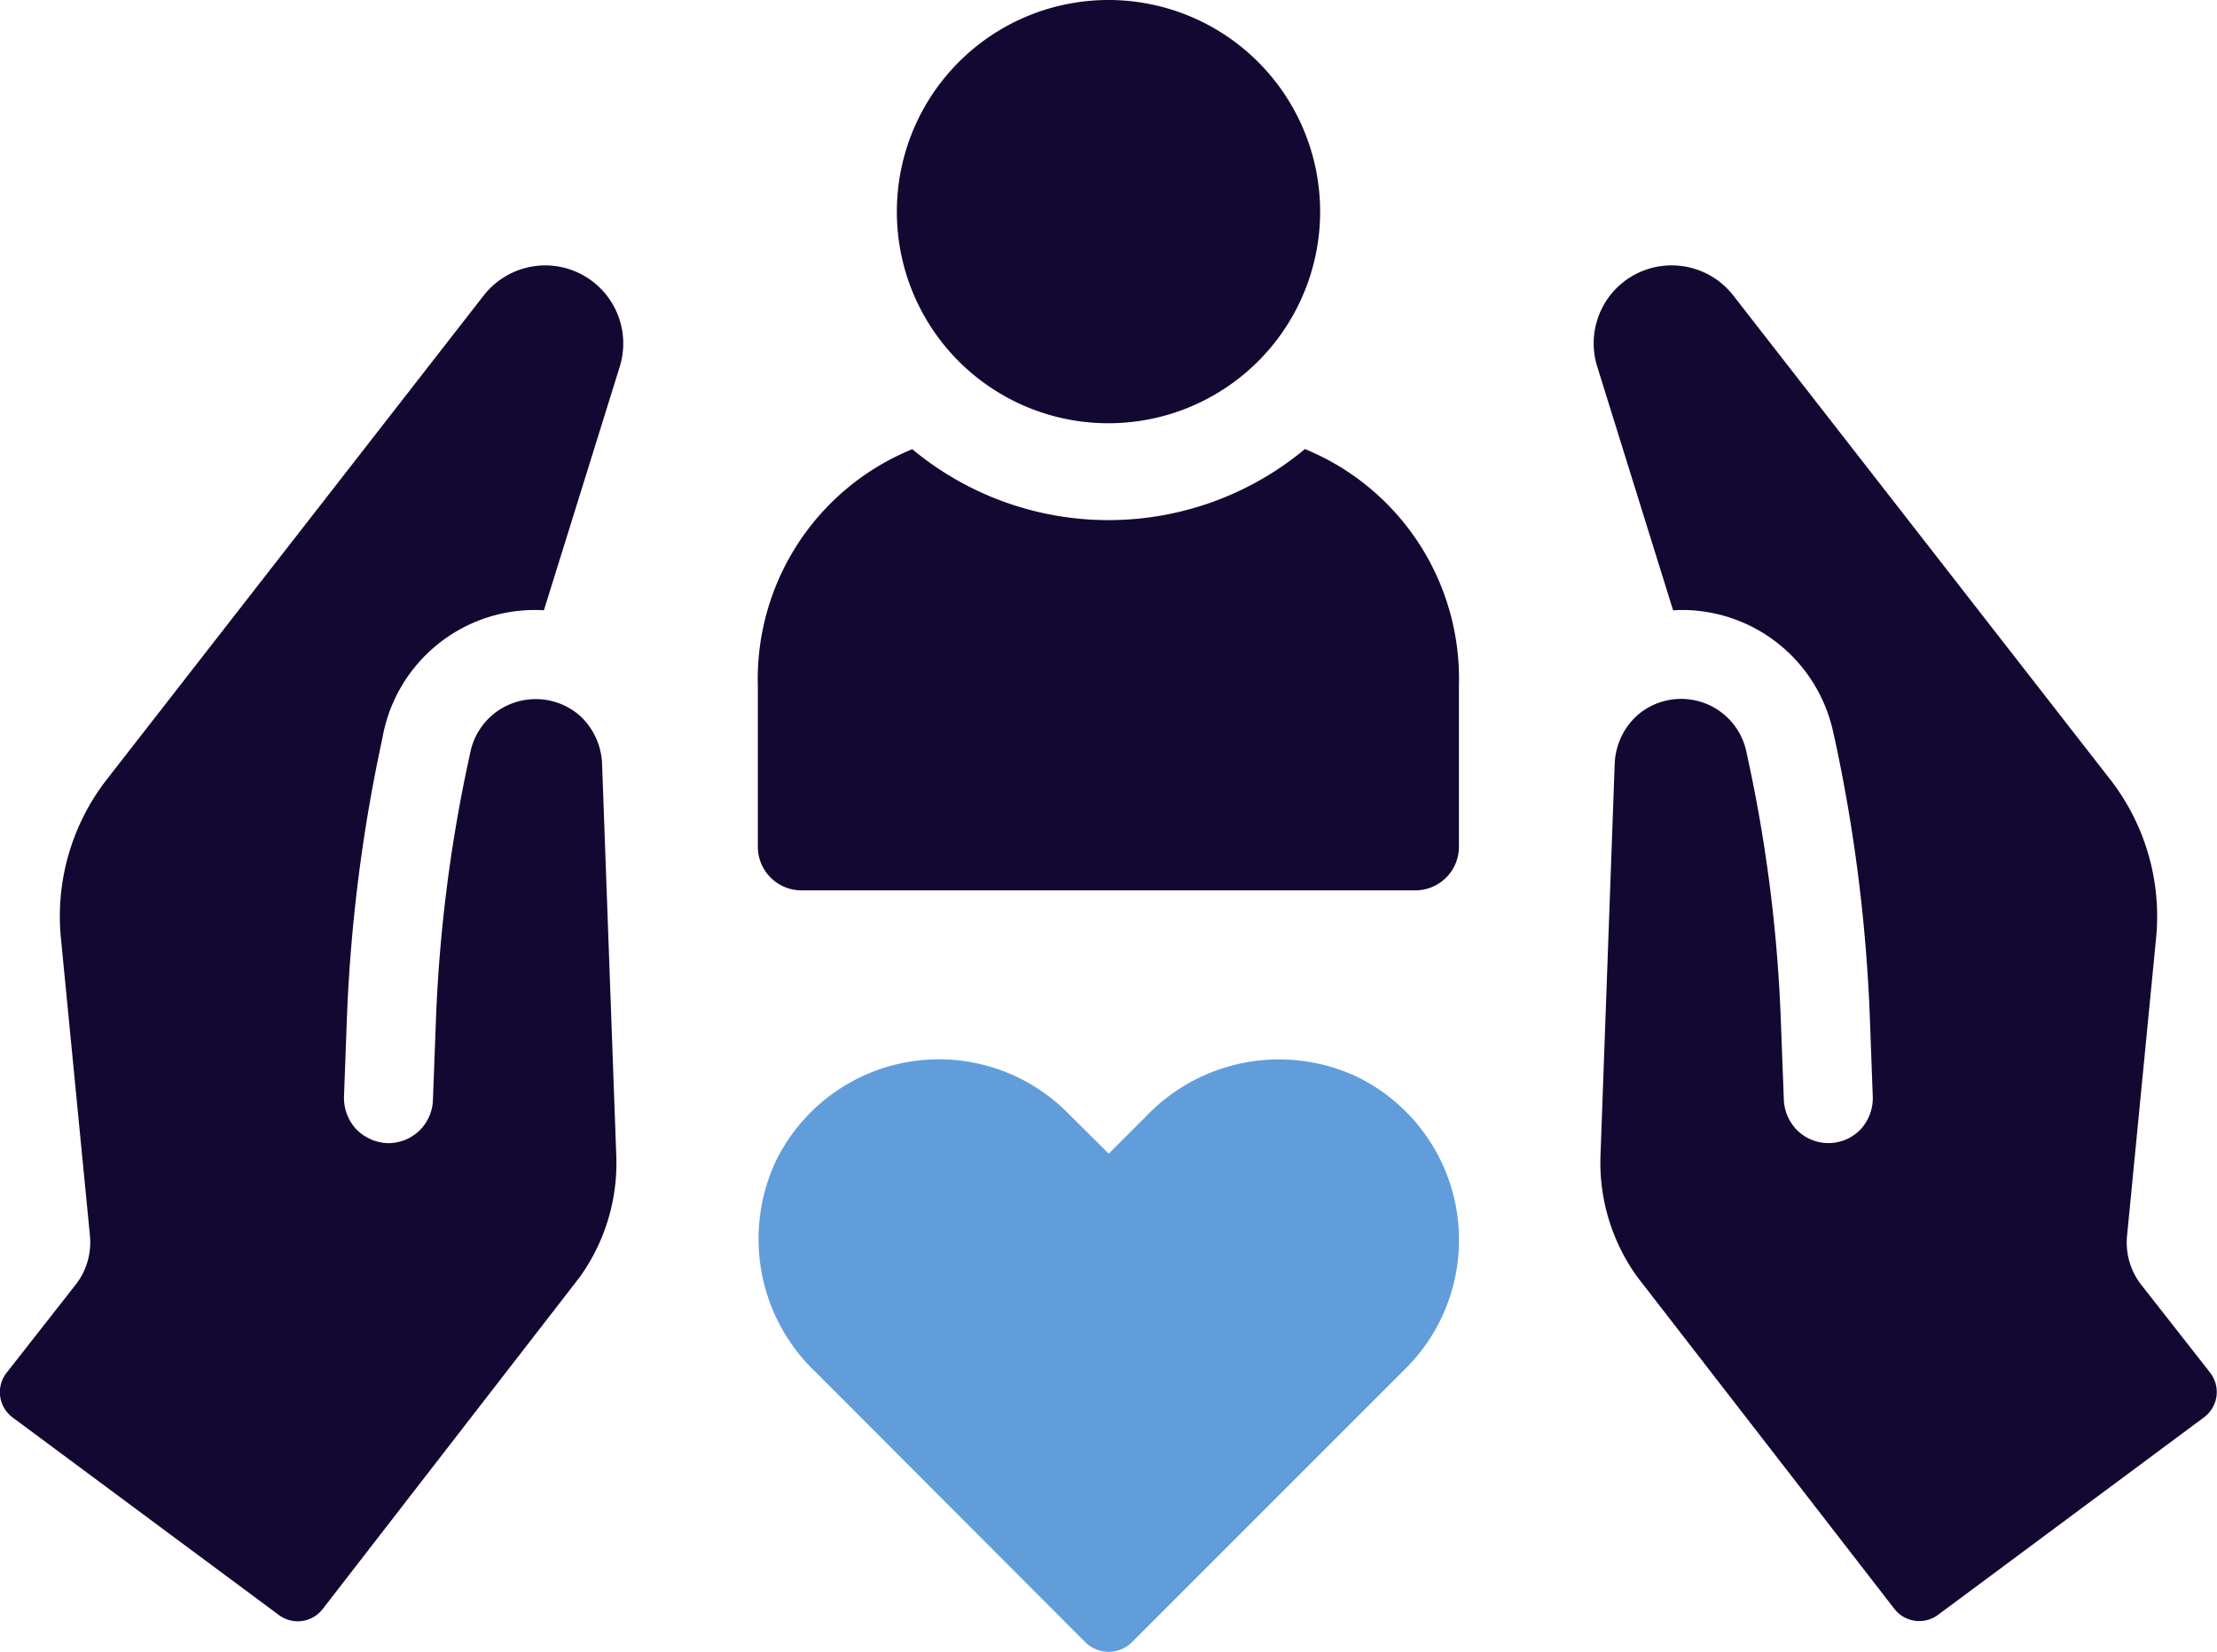
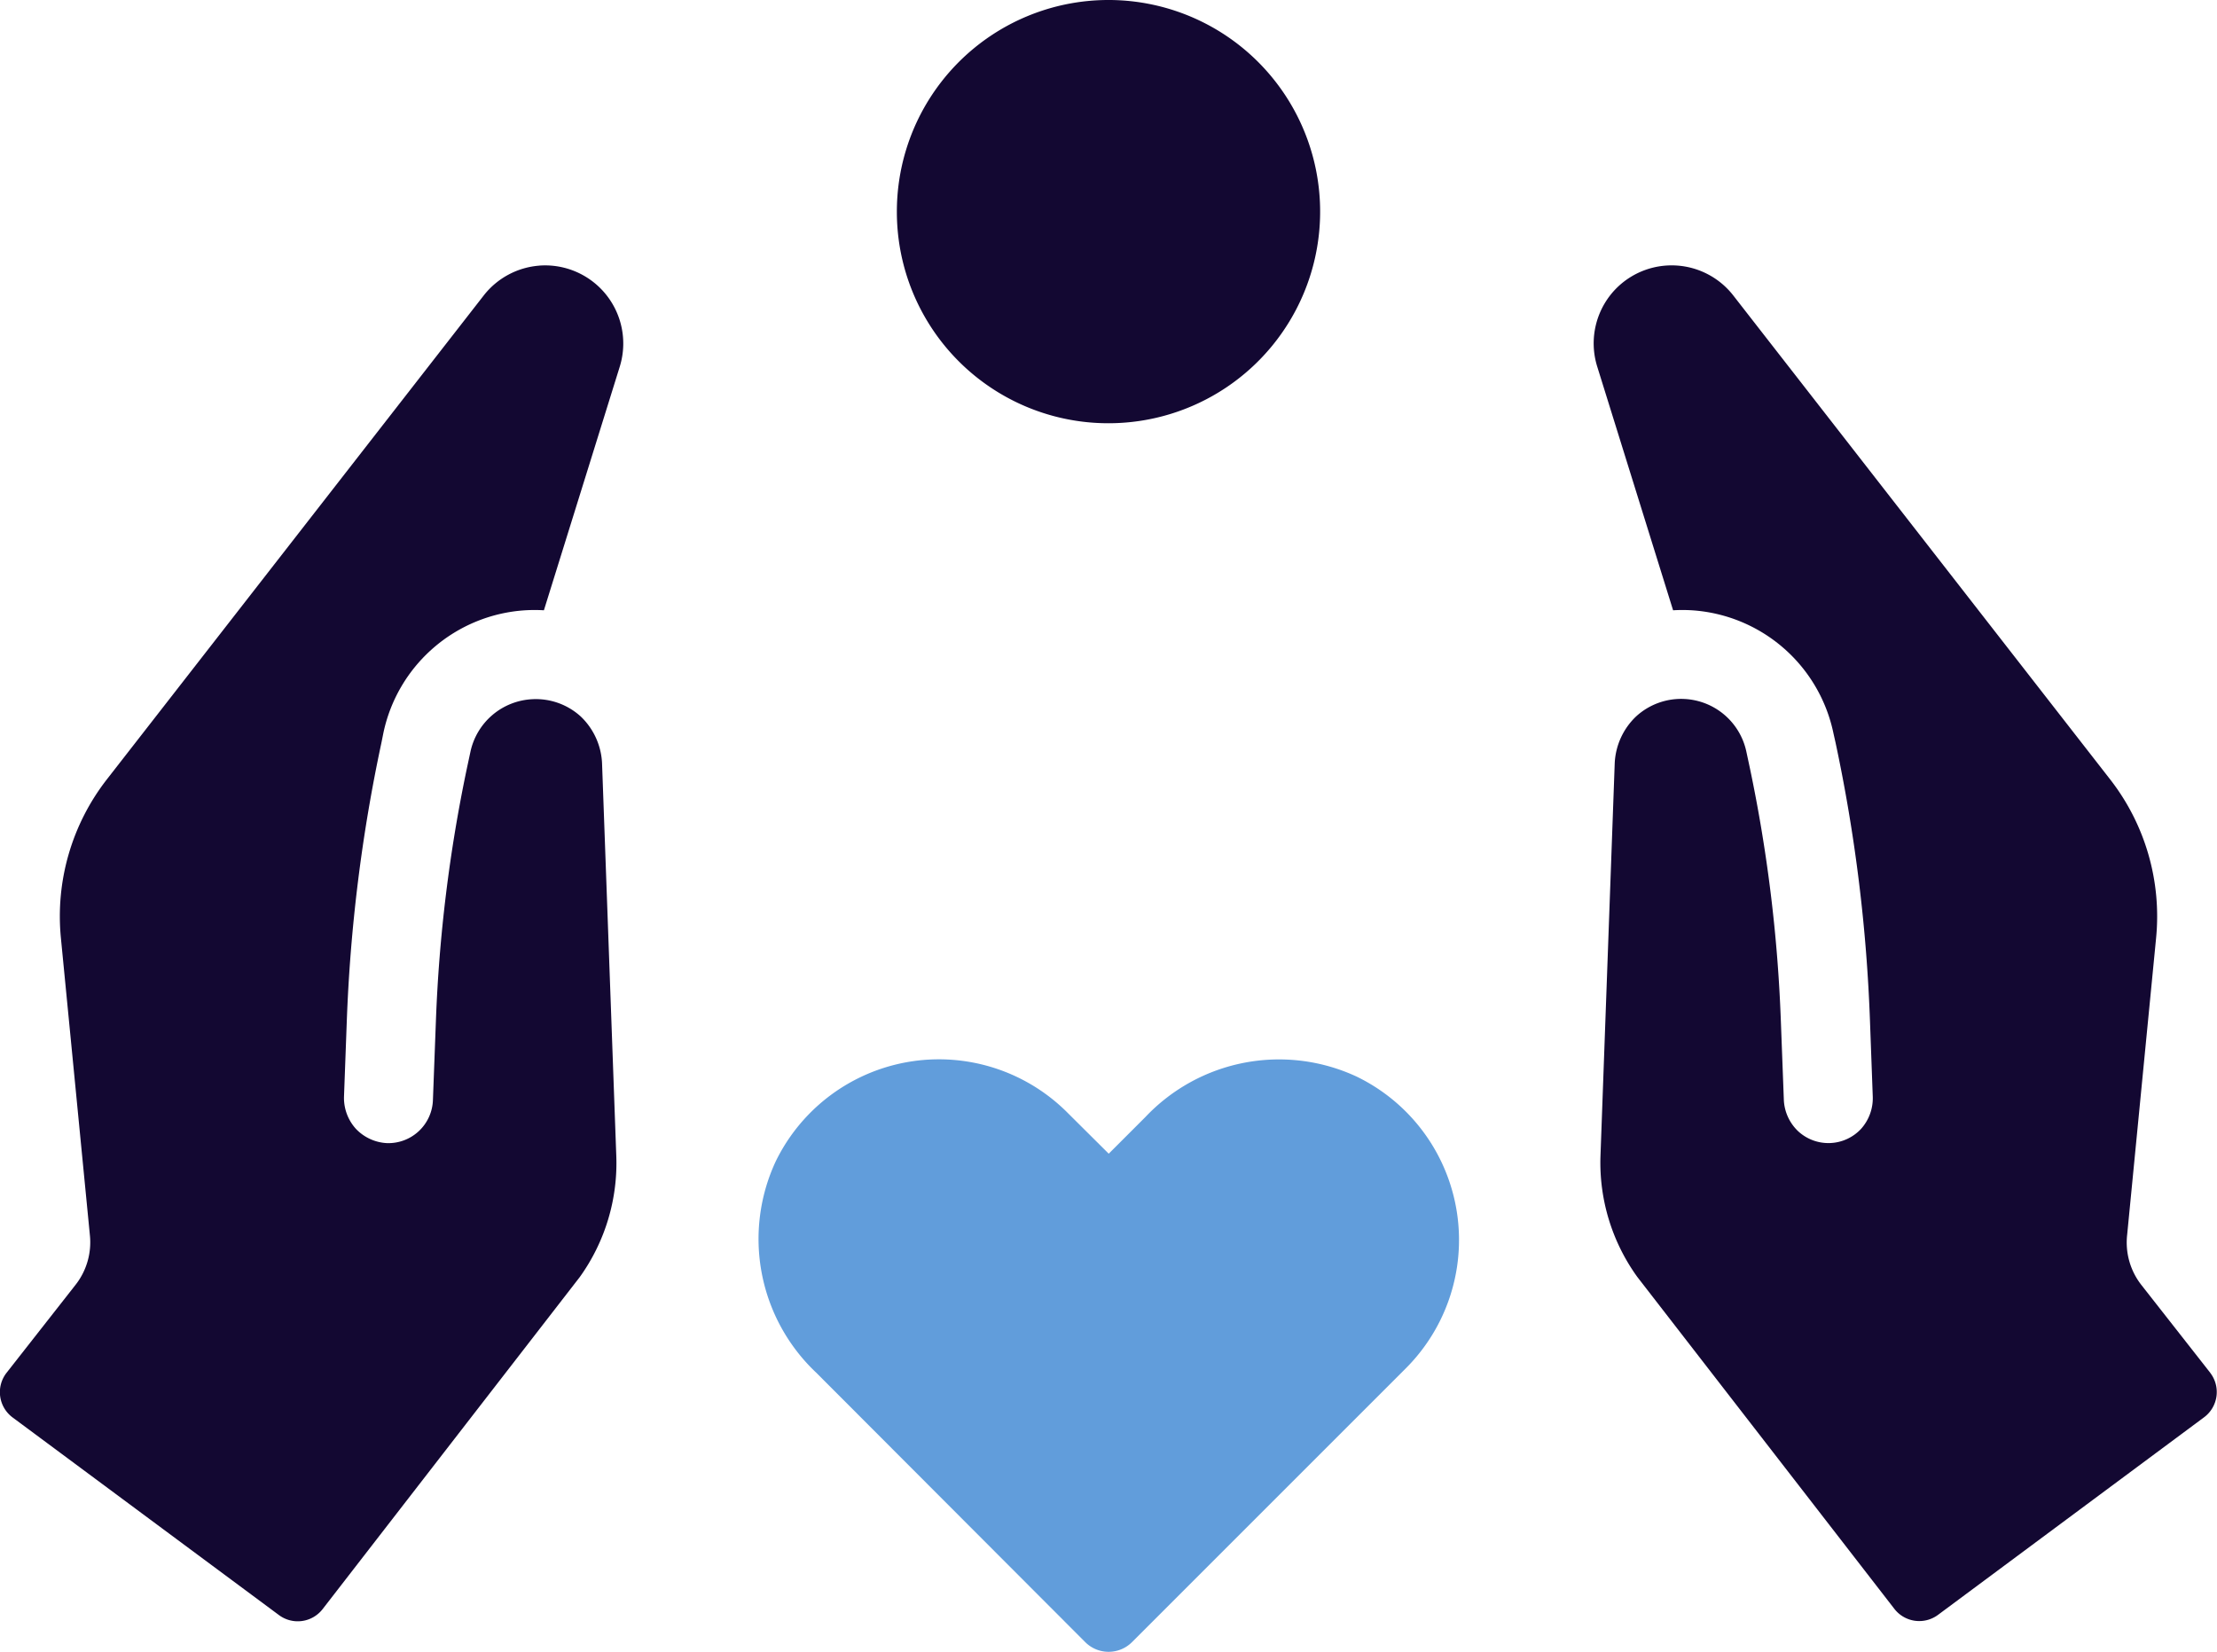
<svg xmlns="http://www.w3.org/2000/svg" width="96.48" height="71.88" viewBox="0 0 96.48 71.88">
  <defs>
    <clipPath id="a">
      <path fill="#130832" d="M0 0H96.48V71.88H0z" />
    </clipPath>
  </defs>
  <g>
    <g clip-path="url(#a)">
-       <path fill="#130832" d="M56.78 19.55a13.36 13.36 0 0 1-17.08 0 10.8 10.8 0 0 0-6.72 10.3v6.97a1.9 1.9 0 0 0 1.93 1.93h26.66a1.9 1.9 0 0 0 1.92-1.93v-6.98a10.8 10.8 0 0 0-6.71-10.3" />
      <path fill="#130832" d="M48.24 18.42a9.21 9.21 0 1 0-9.21-9.2 9.2 9.2 0 0 0 9.21 9.2" />
      <path fill="#130832" d="M23.48 11.56a3.4 3.4 0 0 0-2.43 1.3L4.65 33.92a9.7 9.7 0 0 0-2 6.9l1.26 12.92a3 3 0 0 1-.64 2.2l-2.98 3.8a1.37 1.37 0 0 0 .26 1.95l11.59 8.6a1.37 1.37 0 0 0 1.9-.26l11.19-14.45a8.5 8.5 0 0 0 1.59-5.27l-.62-17.1a3 3 0 0 0-.93-2.03 2.9 2.9 0 0 0-2.1-.75 2.9 2.9 0 0 0-2.7 2.3l-.15.7a65 65 0 0 0-1.35 11l-.13 3.45a1.94 1.94 0 0 1-2 1.87 2 2 0 0 1-1.35-.62 2 2 0 0 1-.52-1.39l.12-3.25a70 70 0 0 1 1.51-12.17l.08-.4a6.74 6.74 0 0 1 6.18-5.36 7 7 0 0 1 .81 0l3.3-10.6a3.4 3.4 0 0 0-.91-3.48 3.4 3.4 0 0 0-2.6-.92" />
      <path fill="#130832" d="m96.19 59.75-2.98-3.8a3 3 0 0 1-.64-2.21l1.26-12.92a9.7 9.7 0 0 0-2-6.9l-16.4-21.06a3.4 3.4 0 0 0-5.02-.38 3.4 3.4 0 0 0-.9 3.48l3.3 10.6a7 7 0 0 1 .81 0 6.74 6.74 0 0 1 6.17 5.36l.09.4a70 70 0 0 1 1.5 12.16l.12 3.26a2 2 0 0 1-.51 1.39 1.94 1.94 0 0 1-2.74.1 2 2 0 0 1-.62-1.35l-.13-3.44a65 65 0 0 0-1.35-11.02l-.15-.7a2.9 2.9 0 0 0-2.7-2.3 2.9 2.9 0 0 0-2.1.76 3 3 0 0 0-.93 2.03l-.62 17.1a8.5 8.5 0 0 0 1.6 5.26l11.19 14.45a1.37 1.37 0 0 0 1.9.26l11.58-8.6a1.37 1.37 0 0 0 .26-1.94" />
      <path fill="#619ddb" d="M59.05 46.86a8 8 0 0 0-9.2 1.75l-1.6 1.6-1.81-1.8a7.9 7.9 0 0 0-12.68 2.13 8 8 0 0 0 1.76 9.2l11.7 11.72a1.44 1.44 0 0 0 2.05 0l11.92-11.92a7.9 7.9 0 0 0-2.14-12.68" />
    </g>
  </g>
</svg>